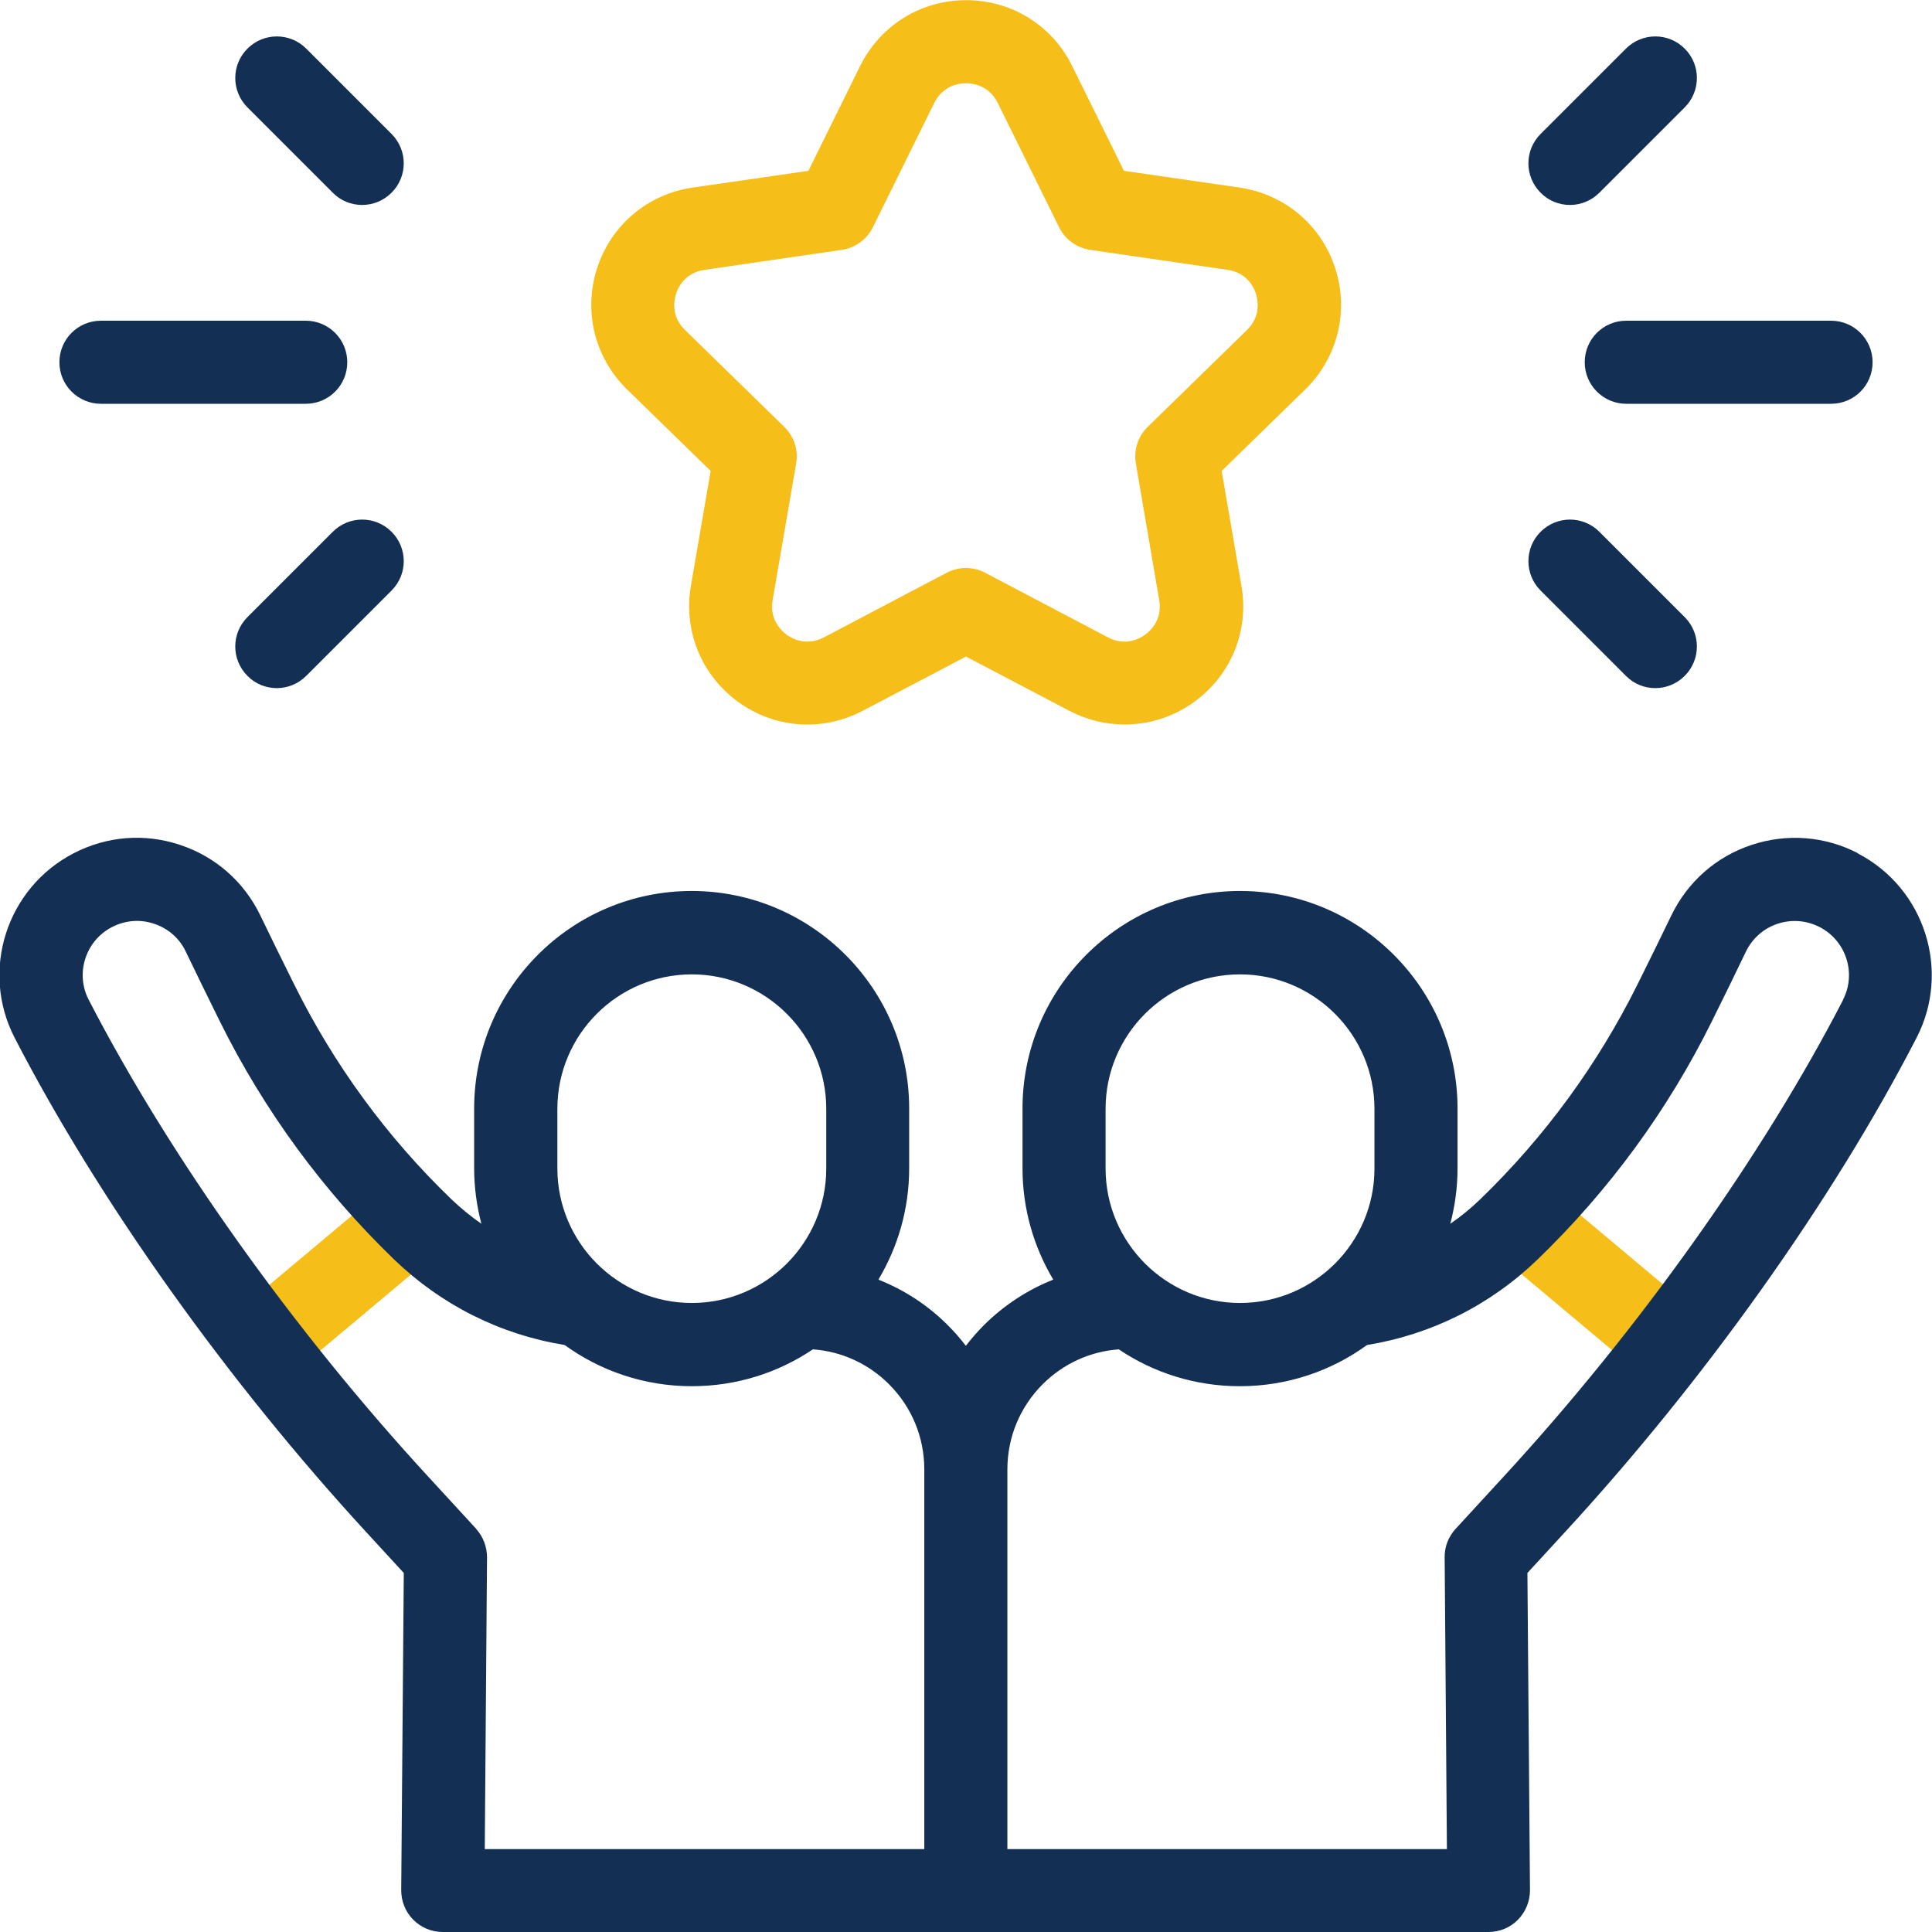
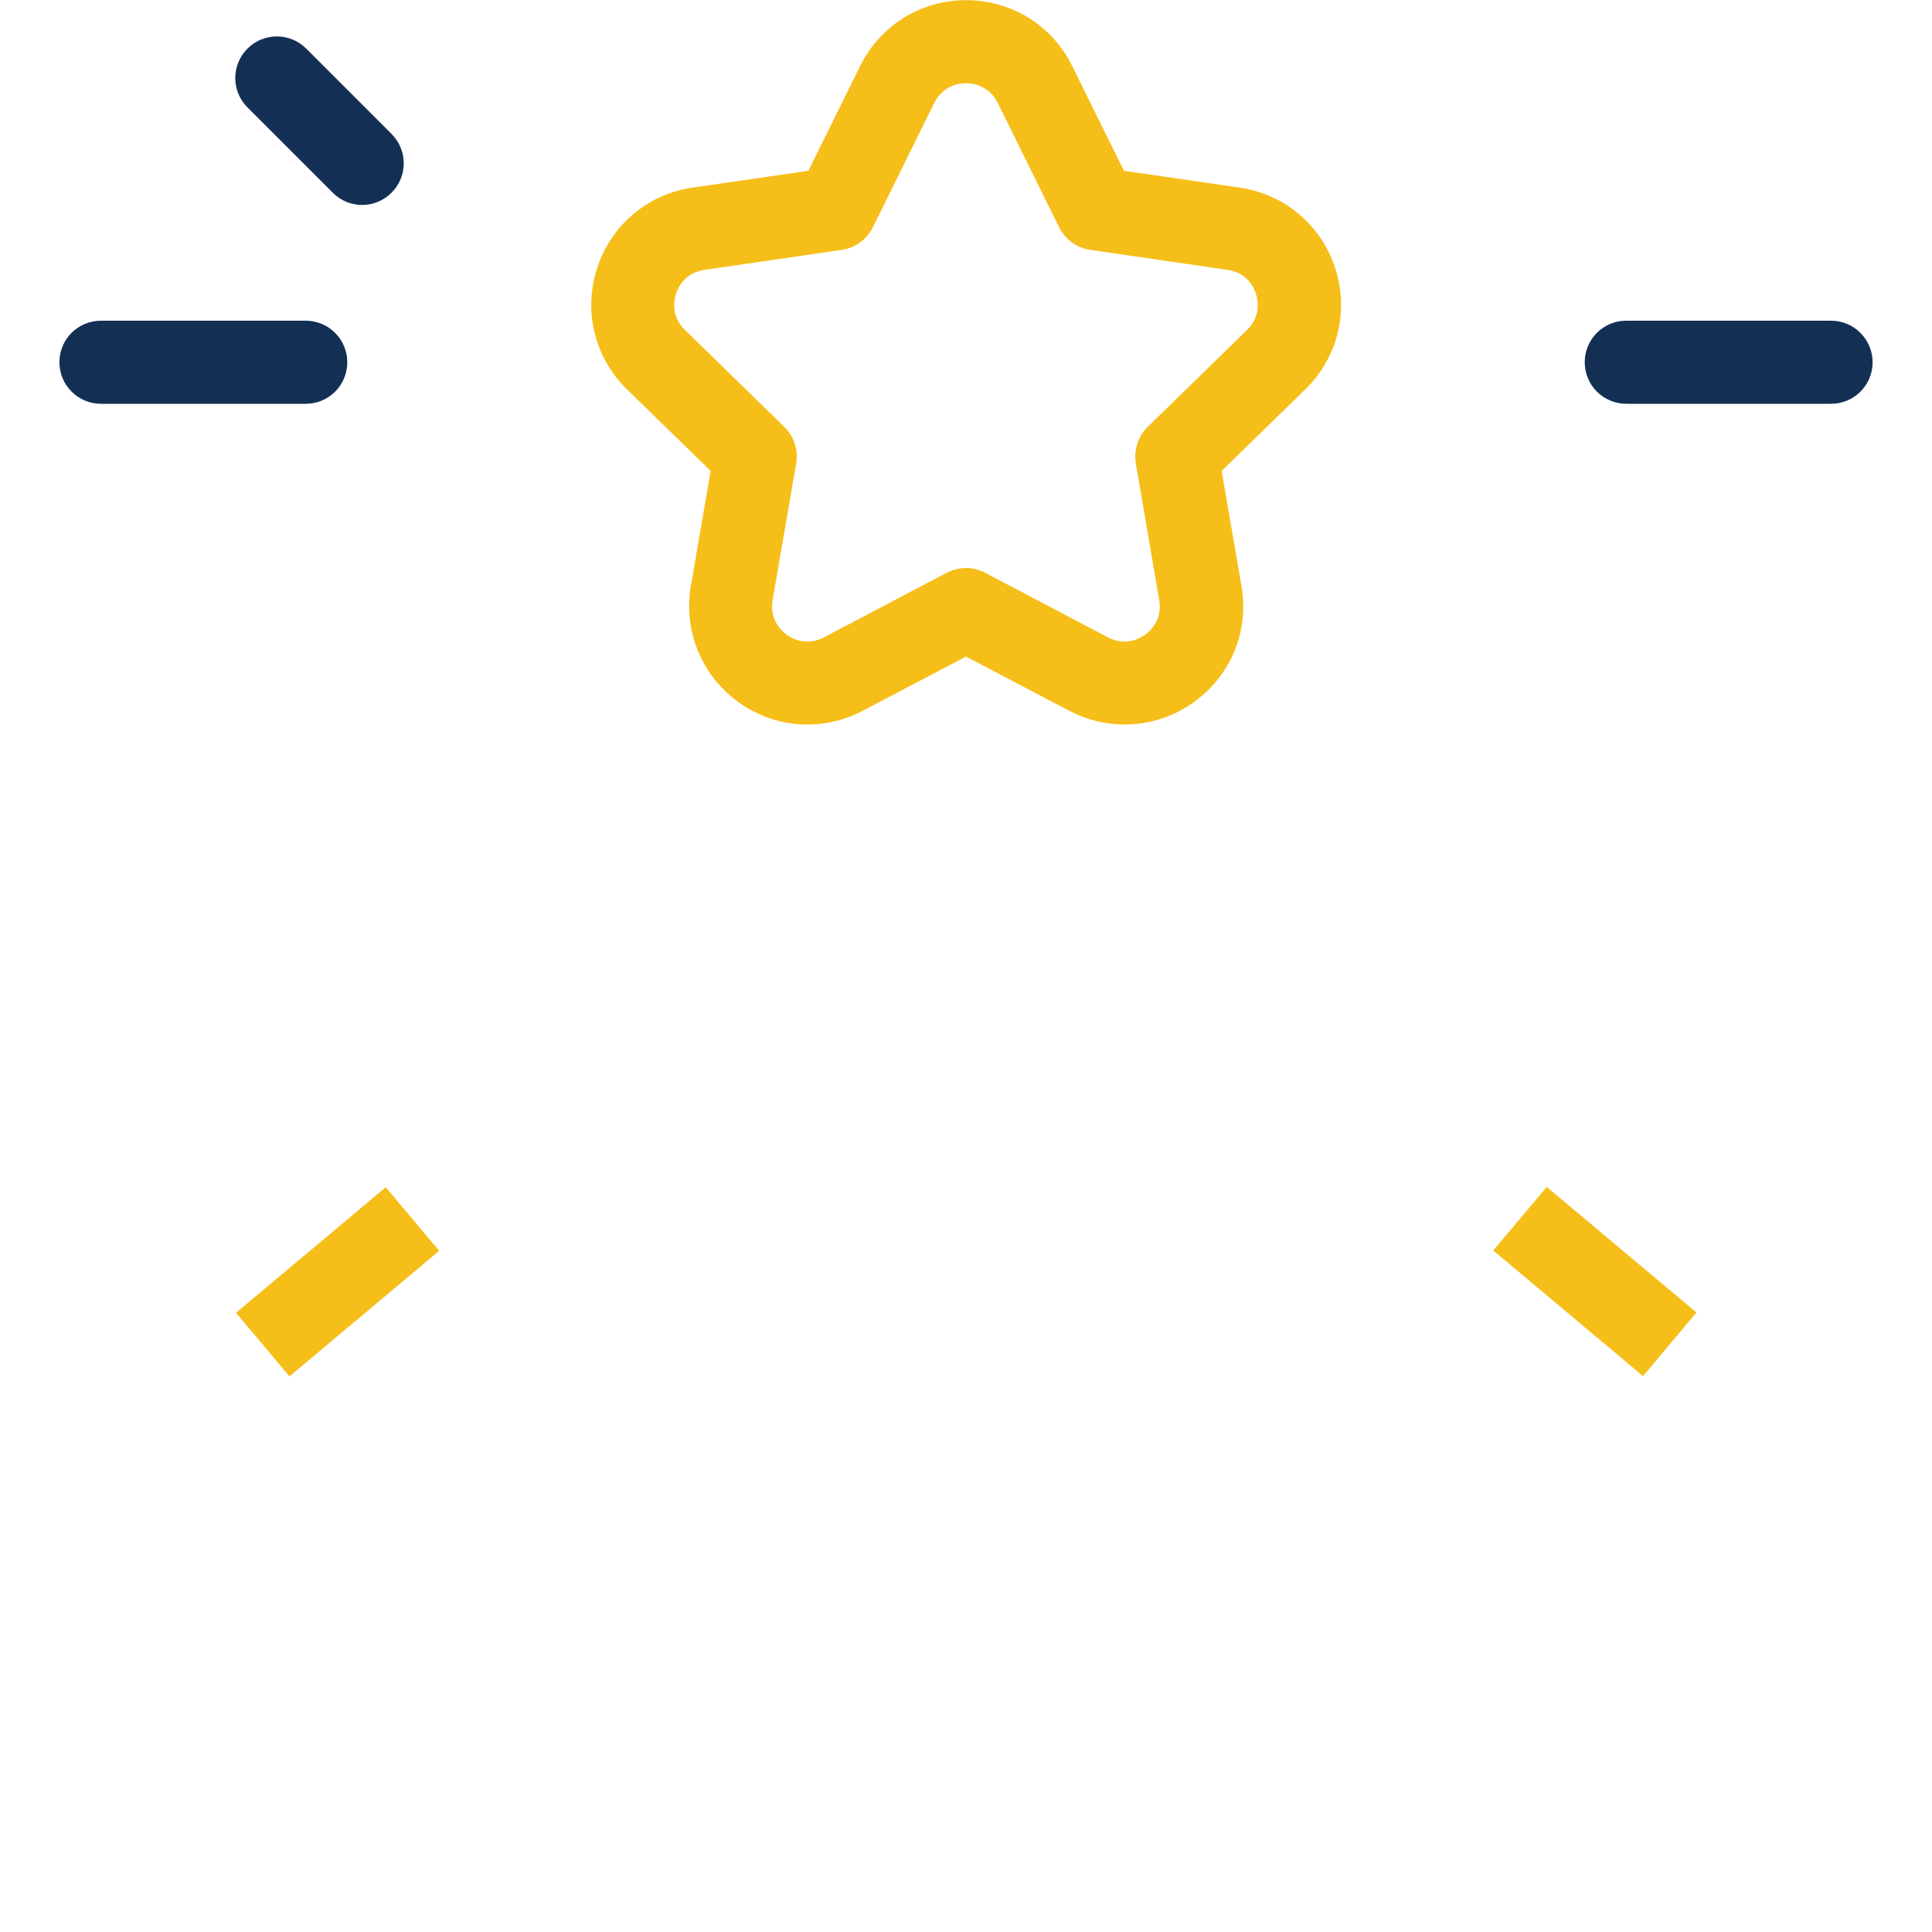
<svg xmlns="http://www.w3.org/2000/svg" id="Layer_1" data-name="Layer 1" viewBox="0 0 120 120">
  <defs>
    <style>
      .cls-1 {
        fill: #133054;
      }

      .cls-2 {
        fill: #f6be18;
      }
    </style>
  </defs>
  <g>
    <g>
      <g>
        <path class="cls-1" d="m18.99,25.08H6.27c-1.42,0-2.58-1.15-2.58-2.58s1.15-2.58,2.58-2.58h12.72c1.42,0,2.58,1.15,2.58,2.58s-1.15,2.58-2.58,2.58Z" />
        <path class="cls-1" d="m22.49,12.73c-.66,0-1.32-.25-1.82-.76l-5.3-5.3c-1.01-1.01-1.01-2.64,0-3.65,1.01-1.01,2.64-1.01,3.65,0l5.3,5.3c1.01,1.01,1.01,2.64,0,3.65-.5.5-1.16.76-1.82.76Z" />
-         <path class="cls-1" d="m17.19,42.74c-.66,0-1.32-.25-1.82-.76-1.01-1.01-1.01-2.64,0-3.65l5.3-5.3c1.01-1.01,2.64-1.01,3.65,0,1.01,1.01,1.01,2.64,0,3.65l-5.3,5.3c-.5.5-1.16.76-1.82.76h0Z" />
      </g>
      <g>
        <path class="cls-1" d="m113.73,25.08h-12.72c-1.42,0-2.58-1.15-2.58-2.58s1.15-2.58,2.58-2.58h12.72c1.42,0,2.58,1.15,2.58,2.58s-1.15,2.58-2.58,2.58Z" />
-         <path class="cls-1" d="m97.51,12.73c-.66,0-1.32-.25-1.82-.76-1.01-1.01-1.01-2.64,0-3.65l5.3-5.3c1.01-1.01,2.64-1.01,3.65,0,1.01,1.01,1.01,2.64,0,3.65l-5.3,5.3c-.5.5-1.16.76-1.82.76h0Z" />
        <path class="cls-2" d="m69.85,45c-1.17,0-2.34-.28-3.43-.85l-6.42-3.37-6.42,3.37c-2.5,1.31-5.46,1.1-7.74-.56-2.28-1.66-3.4-4.41-2.93-7.19l1.23-7.15-5.19-5.06c-2.02-1.97-2.73-4.86-1.86-7.54s3.15-4.6,5.94-5l7.18-1.04,3.21-6.5c1.25-2.53,3.77-4.1,6.59-4.1s5.35,1.57,6.59,4.1l3.21,6.5,7.18,1.04c2.79.41,5.07,2.32,5.94,5,.87,2.68.16,5.57-1.86,7.54l-5.19,5.06,1.23,7.15c.48,2.78-.64,5.53-2.93,7.19-1.29.94-2.8,1.41-4.32,1.41h0Zm-9.85-9.72c.41,0,.82.1,1.2.3l7.62,4.01c1.09.57,1.98.07,2.31-.17s1.08-.93.87-2.15l-1.45-8.48c-.14-.84.13-1.69.74-2.28l6.16-6.01c.88-.86.68-1.86.56-2.25s-.55-1.32-1.77-1.49l-8.52-1.24c-.84-.12-1.57-.65-1.94-1.41l-3.81-7.72c-.55-1.1-1.56-1.22-1.97-1.22s-1.42.12-1.97,1.22l-3.81,7.72c-.38.76-1.1,1.29-1.94,1.41l-8.52,1.24c-1.22.18-1.65,1.1-1.77,1.49s-.33,1.39.56,2.25l6.16,6.01c.61.59.89,1.45.74,2.28l-1.46,8.48c-.21,1.21.54,1.91.87,2.15s1.22.74,2.31.17l7.62-4.01c.38-.2.79-.3,1.2-.3h0Z" />
-         <path class="cls-1" d="m102.81,42.74c-.66,0-1.32-.25-1.82-.76l-5.3-5.3c-1.01-1.01-1.01-2.64,0-3.65,1.01-1.01,2.64-1.01,3.65,0l5.3,5.3c1.01,1.01,1.01,2.64,0,3.65-.5.5-1.16.76-1.82.76h0Z" />
      </g>
    </g>
    <g>
      <path class="cls-2" d="m92.75,77.67l3.32-3.95,9.3,7.8-3.32,3.95-9.3-7.8Z" />
      <path class="cls-2" d="m14.66,81.54l9.3-7.8,3.32,3.95-9.3,7.8-3.32-3.95Z" />
    </g>
  </g>
-   <path class="cls-1" d="m115.41,53c-2.06-1.07-4.42-1.25-6.62-.52-2.2.73-3.97,2.29-4.98,4.38-.63,1.31-1.34,2.75-2.1,4.28-2.48,4.99-5.77,9.48-9.77,13.35-.58.56-1.2,1.07-1.86,1.52.29-1.1.45-2.25.45-3.45v-3.71c0-7.45-6.06-13.51-13.51-13.51s-13.51,6.06-13.51,13.51v3.71c0,2.53.7,4.89,1.91,6.92-1.59.63-3.05,1.58-4.3,2.82-.41.41-.78.84-1.13,1.29-.34-.45-.72-.88-1.13-1.29-1.25-1.25-2.71-2.19-4.3-2.82,1.21-2.03,1.91-4.39,1.91-6.92v-3.71c0-7.45-6.06-13.51-13.51-13.51s-13.51,6.06-13.51,13.51v3.71c0,1.19.16,2.34.45,3.45-.65-.45-1.27-.96-1.86-1.52-4.01-3.86-7.3-8.36-9.77-13.35-.76-1.53-1.47-2.97-2.1-4.28-1.01-2.09-2.78-3.65-4.98-4.38-2.21-.74-4.56-.55-6.62.52-4.17,2.16-5.81,7.3-3.66,11.46,5.22,10.11,13.2,21.32,21.89,30.76l2.28,2.48-.16,19.7c0,.69.26,1.35.75,1.84s1.14.76,1.83.76h64.95c.69,0,1.35-.27,1.83-.76.48-.49.75-1.15.75-1.84l-.16-19.7,2.28-2.48c8.69-9.43,16.67-20.64,21.89-30.76,2.15-4.16.51-9.3-3.66-11.46h0Zm-46.74,15.87c0-4.61,3.75-8.35,8.35-8.35s8.35,3.75,8.35,8.35v3.71c0,4.61-3.75,8.35-8.35,8.35s-8.35-3.75-8.35-8.35v-3.71Zm-34.05,0c0-4.61,3.75-8.35,8.35-8.35s8.35,3.75,8.35,8.35v3.71c0,4.61-3.75,8.35-8.35,8.35s-8.35-3.75-8.35-8.35v-3.71Zm-5.04,26.09l-2.97-3.23c-8.39-9.11-16.08-19.91-21.1-29.63-.85-1.64-.2-3.67,1.45-4.52.82-.42,1.74-.5,2.62-.2.87.29,1.57.9,1.96,1.73.64,1.33,1.35,2.78,2.12,4.34,2.74,5.52,6.38,10.49,10.81,14.77,2.94,2.84,6.6,4.67,10.6,5.32,2.22,1.61,4.95,2.56,7.9,2.56,2.78,0,5.37-.84,7.52-2.29,1.79.13,3.45.89,4.73,2.17,1.41,1.41,2.19,3.29,2.19,5.29v23.58h-27.3l.14-18.12c0-.65-.24-1.29-.68-1.77h0Zm84.9-32.86c-5.02,9.72-12.71,20.52-21.1,29.63l-2.97,3.23c-.44.48-.69,1.11-.68,1.77l.14,18.12h-27.3v-23.58c0-2,.78-3.88,2.19-5.29,1.28-1.28,2.94-2.04,4.73-2.17,2.15,1.45,4.74,2.29,7.52,2.29,2.95,0,5.68-.95,7.9-2.56,4-.65,7.66-2.48,10.6-5.32,4.43-4.28,8.07-9.24,10.81-14.77.77-1.55,1.48-3,2.12-4.34.4-.82,1.09-1.44,1.96-1.73.87-.29,1.8-.22,2.62.2,1.65.85,2.3,2.88,1.45,4.52Z" />
</svg>